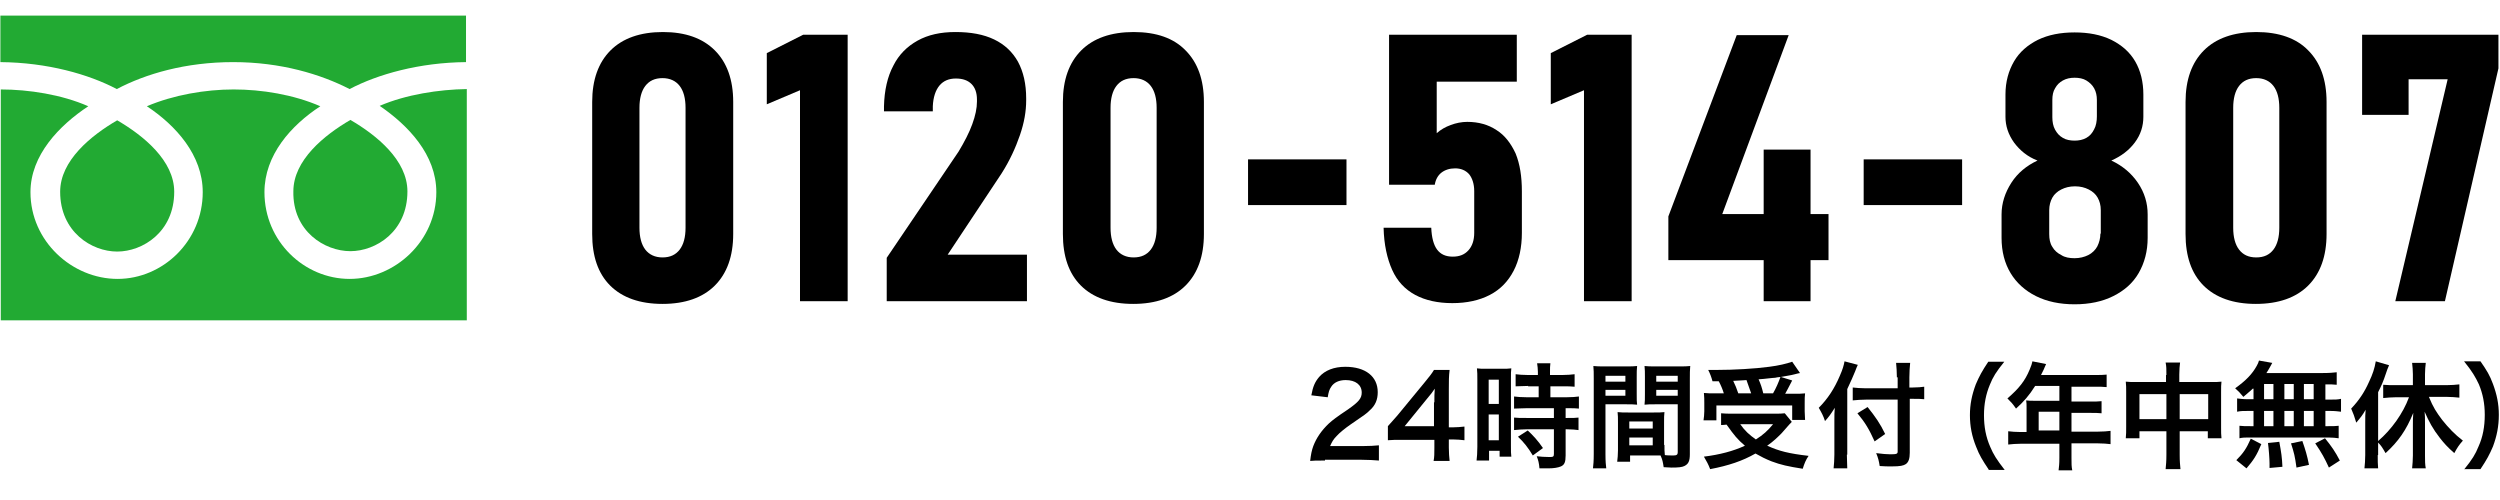
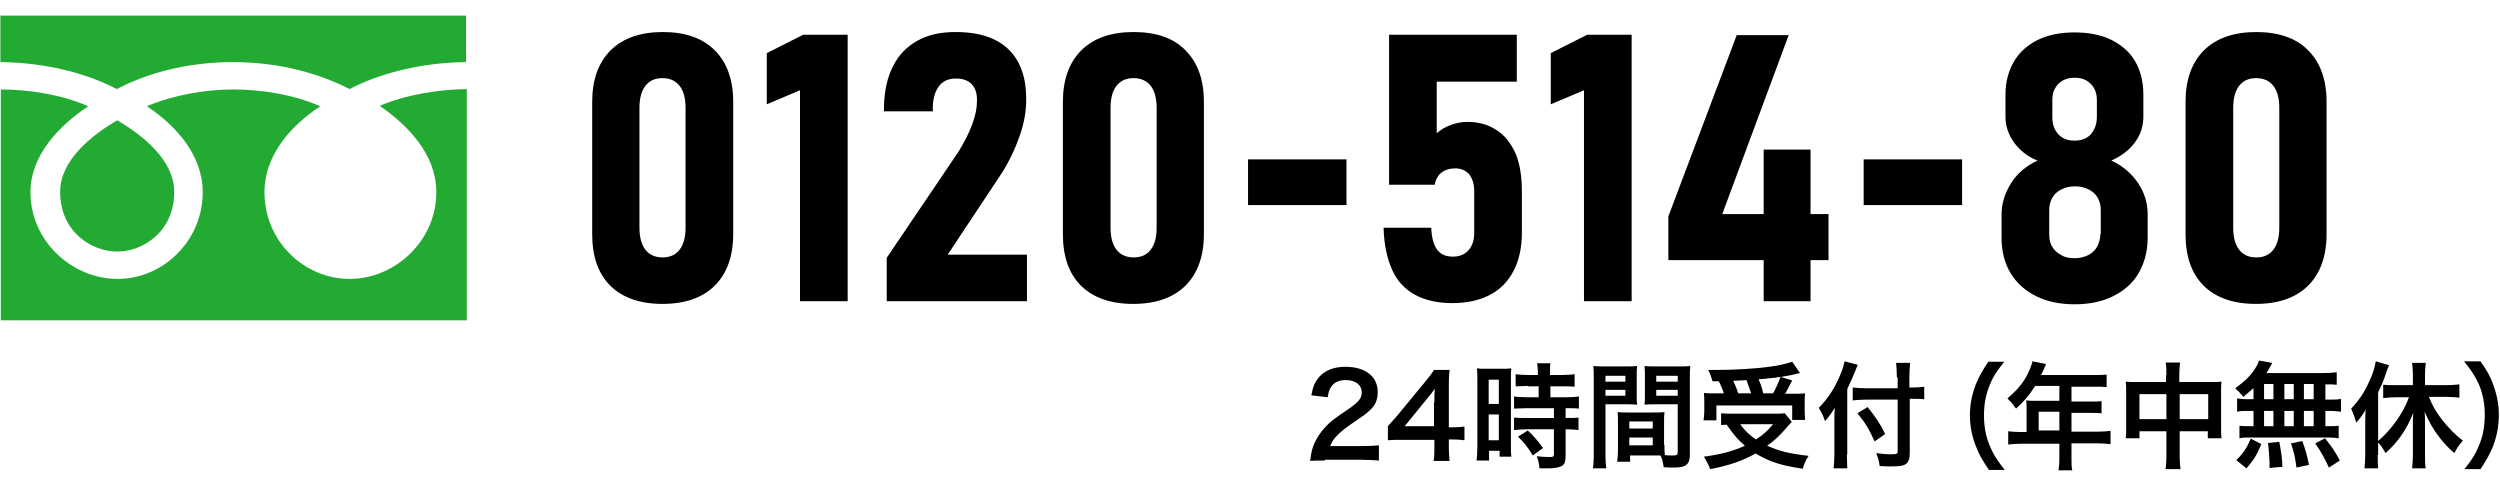
<svg xmlns="http://www.w3.org/2000/svg" version="1.1" id="レイヤー_1" x="0px" y="0px" viewBox="0 0 640 128" style="enable-background:new 0 0 640 128;" xml:space="preserve">
  <style type="text/css">
	.st0{fill:#22AA33;}
</style>
  <g>
-     <path class="st0" d="M89.7,64.3c6.5,0,14.6-5,14.6-15.3c0-8-7.9-14.4-14.6-18.3C83,34.6,75.1,41,75.1,49   C74.9,59.2,83.1,64.3,89.7,64.3z" />
    <path class="st0" d="M30,64.4c6.5,0,14.6-5,14.6-15.3c0-8-7.9-14.4-14.6-18.3c-6.7,3.9-14.6,10.3-14.6,18.3   C15.4,59.4,23.5,64.4,30,64.4z" />
    <path class="st0" d="M0.1,4v11.9c12,0.1,22.6,3.1,29.8,6.9c7.4-3.9,17.6-6.9,29.8-6.9s22.4,3.1,29.8,6.9c7.2-3.8,17.9-6.8,29.8-6.9   V4H0.1z" />
    <path class="st0" d="M111.7,49.2c0,12.5-10.6,22.2-22.2,22.2s-21.8-9.6-21.8-22.2c0-9.5,6.8-17.1,14.3-22c-6.9-3-15-4.3-22.2-4.3   s-15.4,1.4-22.2,4.3c7.4,4.9,14.3,12.5,14.3,22c0,12.5-10.2,22.2-21.8,22.2S7.8,61.8,7.8,49.2c0-9.5,7.4-17.1,14.8-22   c-6.8-3-15.3-4.3-22.4-4.3V82h119.3V22.8c-7.1,0.1-15.6,1.4-22.3,4.3C104.5,32.1,111.7,39.6,111.7,49.2z" />
  </g>
  <g>
    <path d="M169.7,8.2c-5.8,0-10.3,1.6-13.4,4.7c-3.1,3.1-4.7,7.5-4.7,13.2v33.8c0,5.7,1.5,10.1,4.6,13.2s7.6,4.7,13.4,4.7   c5.8,0,10.3-1.6,13.4-4.7c3.1-3.1,4.7-7.5,4.7-13.2V26.1c0-5.7-1.6-10.1-4.7-13.2C179.9,9.8,175.5,8.2,169.7,8.2z M175.5,58.3   c0,2.4-0.5,4.3-1.5,5.6c-1,1.3-2.4,2-4.4,2c-1.9,0-3.4-0.7-4.4-2c-1-1.3-1.5-3.2-1.5-5.6V27.6c0-2.4,0.5-4.3,1.5-5.6   c1-1.3,2.4-2,4.4-2c1.9,0,3.4,0.7,4.4,2c1,1.3,1.5,3.2,1.5,5.6V58.3z" />
    <polygon points="196.3,13.6 196.3,26.7 204.8,23.1 204.8,77.1 217,77.1 217,8.9 205.6,8.9  " />
    <path d="M256.4,44.4c2.1-3.3,3.6-6.6,4.7-9.8c1.1-3.2,1.6-6.1,1.6-8.9v-0.5c0-3.7-0.7-6.8-2.1-9.4c-1.4-2.5-3.4-4.4-6.1-5.7   c-2.7-1.3-6-1.9-9.9-1.9c-3.8,0-7,0.7-9.7,2.2c-2.7,1.5-4.8,3.6-6.2,6.4c-1.5,2.8-2.3,6.3-2.4,10.4v1.3h12.5v-1.3   c0.1-2.3,0.7-4.1,1.7-5.3c1-1.2,2.4-1.8,4.2-1.8c1.8,0,3.1,0.5,4,1.4c0.9,0.9,1.4,2.2,1.4,4V26c0,1.7-0.4,3.6-1.2,5.8   c-0.8,2.2-2,4.5-3.5,7L227,66v11.1h35.9V65.2h-20.3L256.4,44.4z" />
    <path d="M290.2,8.2c-5.8,0-10.3,1.6-13.4,4.7c-3.1,3.1-4.7,7.5-4.7,13.2v33.8c0,5.7,1.5,10.1,4.6,13.2s7.6,4.7,13.4,4.7   c5.8,0,10.3-1.6,13.4-4.7c3.1-3.1,4.7-7.5,4.7-13.2V26.1c0-5.7-1.6-10.1-4.7-13.2C300.5,9.8,296.1,8.2,290.2,8.2z M296.1,58.3   c0,2.4-0.5,4.3-1.5,5.6c-1,1.3-2.4,2-4.4,2c-1.9,0-3.4-0.7-4.4-2c-1-1.3-1.5-3.2-1.5-5.6V27.6c0-2.4,0.5-4.3,1.5-5.6   c1-1.3,2.4-2,4.4-2c1.9,0,3.4,0.7,4.4,2c1,1.3,1.5,3.2,1.5,5.6V58.3z" />
    <rect x="319.5" y="40.8" width="25.2" height="11.7" />
    <path d="M383.1,33.3c-2.1-1.4-4.6-2.1-7.5-2.1c-1.4,0-2.9,0.3-4.2,0.8c-1.4,0.5-2.6,1.2-3.6,2.1V20.9h20.5V8.9h-32.7v38.4h11.7   c0.2-1.3,0.8-2.4,1.7-3.1c0.9-0.7,2.1-1.1,3.5-1.1c1.5,0,2.7,0.5,3.6,1.5c0.8,1,1.3,2.5,1.3,4.3v10.7c0,1.9-0.5,3.4-1.5,4.5   c-1,1.1-2.3,1.6-4,1.6c-1.8,0-3.1-0.6-4-1.8c-0.9-1.2-1.4-3.1-1.5-5.6v0h-12.2v0c0.1,4.3,0.9,7.9,2.2,10.8s3.3,5,5.9,6.4   s5.8,2.1,9.5,2.1c3.7,0,6.9-0.7,9.6-2.1s4.7-3.5,6.1-6.2s2.1-6,2.1-9.7V49c0-3.8-0.5-7-1.6-9.7C386.8,36.7,385.2,34.6,383.1,33.3z" />
    <polygon points="397,13.6 397,26.7 405.5,23.1 405.5,77.1 417.7,77.1 417.7,8.9 406.3,8.9  " />
    <polygon points="463.5,38.3 451.5,38.3 451.5,54.8 440.9,54.8 457.9,9 444.6,9 427.1,55.4 427.1,66.6 451.5,66.6 451.5,77.1    463.5,77.1 463.5,66.6 468.1,66.6 468.1,54.8 463.5,54.8  " />
    <rect x="477.1" y="40.8" width="25.2" height="11.7" />
    <path d="M540.5,41.1c2.5-1.1,4.5-2.6,6-4.6c1.5-2,2.2-4.2,2.2-6.6v-5.7c0-3.2-0.7-6.1-2.1-8.5s-3.5-4.2-6.1-5.5   c-2.7-1.3-5.8-1.9-9.4-1.9s-6.7,0.6-9.4,1.9c-2.6,1.3-4.7,3.1-6.1,5.5s-2.2,5.2-2.2,8.5v5.7c0,2.3,0.7,4.5,2.2,6.6   c1.5,2,3.4,3.6,6,4.6c-2.8,1.3-5.1,3.2-6.7,5.7s-2.5,5.2-2.5,8.1v6c0,3.5,0.8,6.5,2.3,9s3.7,4.5,6.5,5.9s6.1,2.1,9.9,2.1   c3.8,0,7.1-0.7,9.9-2.1s5-3.3,6.5-5.9s2.3-5.6,2.3-9v-6c0-2.9-0.8-5.6-2.5-8.1S543.3,42.4,540.5,41.1z M525.4,25.6   c0-1.2,0.2-2.2,0.7-3c0.5-0.9,1.1-1.5,2-2s1.9-0.7,3-0.7s2.2,0.2,3,0.7s1.5,1.1,2,2c0.5,0.9,0.7,1.9,0.7,3v4.2   c0,1.2-0.2,2.4-0.7,3.3c-0.5,1-1.1,1.7-2,2.2c-0.9,0.5-1.9,0.7-3,0.7s-2.2-0.2-3-0.7c-0.9-0.5-1.5-1.2-2-2.1s-0.7-2-0.7-3.2V25.6z    M537.7,59.8c0,1.2-0.3,2.3-0.8,3.3c-0.5,0.9-1.3,1.7-2.3,2.2s-2.2,0.8-3.5,0.8c-1.3,0-2.5-0.2-3.4-0.8c-1-0.5-1.8-1.2-2.3-2.1   c-0.6-0.9-0.8-2-0.8-3.3v-6.1c0-1.2,0.3-2.3,0.8-3.2c0.5-0.9,1.3-1.6,2.3-2.1c1-0.5,2.1-0.8,3.5-0.8s2.5,0.3,3.5,0.8   c1,0.5,1.8,1.2,2.3,2.1s0.8,1.9,0.8,3.2V59.8z" />
    <path d="M577.6,8.2c-5.8,0-10.3,1.6-13.4,4.7c-3.1,3.1-4.7,7.5-4.7,13.2v33.8c0,5.7,1.5,10.1,4.6,13.2s7.6,4.7,13.4,4.7   c5.8,0,10.3-1.6,13.4-4.7s4.7-7.5,4.7-13.2V26.1c0-5.7-1.6-10.1-4.7-13.2C587.9,9.8,583.4,8.2,577.6,8.2z M583.5,58.3   c0,2.4-0.5,4.3-1.5,5.6c-1,1.3-2.4,2-4.4,2s-3.4-0.7-4.4-2c-1-1.3-1.5-3.2-1.5-5.6V27.6c0-2.4,0.5-4.3,1.5-5.6c1-1.3,2.4-2,4.4-2   c1.9,0,3.4,0.7,4.4,2c1,1.3,1.5,3.2,1.5,5.6V58.3z" />
-     <polygon points="604.7,8.9 604.7,29.4 616.6,29.4 616.6,20.3 626.6,20.3 613.2,77.1 625.9,77.1 639.6,17.5 639.6,8.9  " />
  </g>
  <g>
    <path d="M339.2,117.9c-2.3,0-2.8,0-3.8,0.1c0.2-1.7,0.4-2.7,0.8-3.8c0.8-2.1,2.1-4,4-5.8c1-0.9,1.9-1.6,4.9-3.6   c2.7-1.9,3.5-2.8,3.5-4.3c0-2-1.6-3.2-4.1-3.2c-1.7,0-3,0.6-3.7,1.7c-0.5,0.7-0.7,1.4-0.9,2.7l-4.2-0.5c0.4-2.2,0.9-3.4,2-4.7   c1.5-1.7,3.8-2.6,6.7-2.6c5.2,0,8.3,2.5,8.3,6.5c0,1.9-0.6,3.4-2.1,4.7c-0.8,0.8-1.1,1-4.9,3.6c-1.3,0.9-2.8,2.1-3.5,2.9   c-0.9,0.9-1.2,1.5-1.7,2.6h8.2c1.9,0,3.3-0.1,4.3-0.2v3.9c-1.4-0.1-2.6-0.2-4.4-0.2H339.2z" />
    <path d="M374.9,112.7c-1.1-0.1-1.7-0.2-2.9-0.2h-1.1v2.1c0,1.5,0.1,2.3,0.2,3.4H367c0.2-1,0.2-1.9,0.2-3.4v-2H359   c-1.7,0-2.7,0-3.7,0.1v-3.6c1-1.1,1.3-1.5,2.4-2.7l7-8.5c1.3-1.6,1.8-2.2,2.4-3.2h4c-0.2,1.7-0.2,2.7-0.2,5v9.7h1   c1.2,0,1.9-0.1,3-0.2V112.7z M367.2,103c0-1.4,0-2.3,0.1-3.5c-0.6,0.9-0.9,1.3-2,2.6l-5.7,7h7.5V103z" />
    <path d="M378.2,97.3c0-1.3,0-2.1-0.1-3c0.6,0.1,1.2,0.1,2.6,0.1h3.6c1.3,0,1.9,0,2.6-0.1c-0.1,0.7-0.1,1.2-0.1,2.9v16.8   c0,1.6,0,2.2,0.1,2.9h-3v-1.5h-2.7v2.5H378c0.1-0.9,0.2-1.9,0.2-3.5V97.3z M381.1,103.4h2.6v-6.2h-2.6V103.4z M381.1,112.7h2.6   v-6.6h-2.6V112.7z M391.2,98.8c-2.4,0.1-2.4,0.1-3.2,0.1v-3.1c0.8,0.1,1.8,0.2,3.1,0.2h2.6v-0.8c0-0.8-0.1-1.5-0.2-2.2h3.4   c-0.1,0.7-0.1,1.3-0.1,2.2V96h3.2c1.3,0,2.2-0.1,3.1-0.2V99c-0.8-0.1-1.7-0.1-3-0.1h-3.2v2.8h4.1c1.4,0,2.5-0.1,3.2-0.2v3.1   c-0.8-0.1-1.6-0.1-2.9-0.1h-0.5v2.5h0.4c1.4,0,2.2,0,2.9-0.1v3.2c-0.9-0.1-1.6-0.2-2.9-0.2h-0.4v6.7c0,1.7-0.3,2.4-1.2,2.8   c-0.7,0.3-1.8,0.5-3.2,0.5c-0.3,0-0.3,0-2.3,0c-0.1-1.3-0.3-2.1-0.7-3.1c0.7,0.1,2.3,0.2,3.3,0.2c0.9,0,1.1-0.1,1.1-0.8v-6.3h-7   c-1.1,0-2.2,0.1-3.2,0.2v-3.2c0.8,0.1,1.7,0.1,3.2,0.1h7v-2.5h-7c-1.2,0-2.3,0.1-3.2,0.1v-3.1c0.7,0.1,1.9,0.2,3.3,0.2h3v-2.8   H391.2z M392.4,116.6c-1.2-2-2.3-3.4-3.8-4.8l2.5-1.6c1.4,1.3,2.6,2.6,3.9,4.5L392.4,116.6z" />
    <path d="M411,116.3c0,1.8,0.1,2.8,0.2,3.6h-3.4c0.1-0.9,0.2-1.8,0.2-3.7V97c0-1.5,0-2.4-0.1-3.3c0.8,0.1,1.6,0.1,3,0.1h5.2   c1.5,0,2.2,0,3-0.1c-0.1,0.9-0.1,1.6-0.1,2.7v4.5c0,1.4,0,2,0.1,2.7c-0.8-0.1-1.7-0.1-2.7-0.1H411V116.3z M411,97.7h5.1v-1.5H411   V97.7z M411,101.3h5.1v-1.5H411V101.3z M426.1,113.9c0,1.1,0,1.8,0.1,2.6c0.6,0.1,1.7,0.1,2.2,0.1c0.8,0,1.1-0.2,1.1-0.8v-12.3   h-5.8c-1,0-2,0-2.7,0.1c0.1-0.9,0.1-1.4,0.1-2.7v-4.5c0-1,0-1.8-0.1-2.7c0.8,0.1,1.5,0.1,3,0.1h5.7c1.5,0,2.2,0,3-0.1   c-0.1,1.1-0.1,1.8-0.1,3.3v19.3c0,1.8-0.4,2.5-1.4,3c-0.6,0.3-1.5,0.4-3.3,0.4c-0.4,0-0.5,0-2-0.1c-0.2-1.3-0.3-1.9-0.8-3   c-0.9,0-1.4,0-1.6,0h-6.2v1.6H414c0.1-0.7,0.2-1.9,0.2-2.9v-7.2c0-1,0-1.9-0.1-2.6c0.9,0.1,1.5,0.1,2.7,0.1h6.6   c1.2,0,1.9,0,2.7-0.1c-0.1,0.8-0.1,1.5-0.1,2.6V113.9z M417.1,109.7h6v-1.8h-6V109.7z M417.1,114h6V112h-6V114z M424,97.7h5.5v-1.5   H424V97.7z M424,101.3h5.5v-1.5H424V101.3z" />
    <path d="M458.7,108c-0.5,0.5-0.5,0.5-2.6,2.9c-1,1-2.1,2.1-3.7,3.2c3.1,1.4,5.5,2,10.6,2.6c-0.7,1-1.1,2-1.5,3.3   c-3.8-0.6-5.6-1-8-1.9c-1.5-0.6-2.7-1.2-4.1-2c-3.3,1.9-6.9,3.1-11.6,4c-0.5-1.3-0.9-2-1.6-3.2c4-0.5,7.5-1.4,10.5-2.8   c-1.9-1.6-2.7-2.6-4.7-5.4c-0.9,0.1-0.9,0.1-1.4,0.1v-3c0.8,0.1,1.8,0.1,3,0.1h10.7c1.2,0,1.9,0,2.6-0.1L458.7,108z M438.4,97.6   c-0.3-1.1-0.6-1.9-1.1-2.9c1,0,1.8,0,2.3,0c4.2,0,9.6-0.3,13.3-0.8c2.4-0.3,4.5-0.8,5.9-1.3l2,2.9c-0.5,0.1-0.6,0.1-1.3,0.3   c-1.1,0.3-2.1,0.4-3.6,0.7l2.9,0.9c-1.3,2.6-1.4,2.6-1.8,3.4h1.9c1.7,0,2.4,0,3.2-0.1c-0.1,0.8-0.1,1.4-0.1,2.5v2.1   c0,0.8,0.1,1.5,0.1,2.2h-3.3v-3.7h-19.4v3.8h-3.3c0.1-0.7,0.2-1.5,0.2-2.3v-2.2c0-0.8,0-1.4-0.1-2.5c0.9,0.1,1.6,0.1,3.2,0.1h1.9   c-0.3-1-0.8-2.2-1.3-3.1H438.4z M448.3,100.7c-0.4-1.2-0.8-2.3-1.2-3.4c-0.1,0-1.2,0.1-3.4,0.2c0.5,1,0.9,2,1.3,3.2H448.3z    M445.5,108.6c1.2,1.7,2.3,2.7,4,3.9c1.9-1.2,3-2.2,4.4-3.9H445.5z M453.9,100.7c0.8-1.4,1.4-2.8,1.9-4.2c-0.8,0.1-1,0.1-1.3,0.2   c-0.3,0-1.1,0.1-2.1,0.2c-0.5,0.1-1.2,0.1-2.2,0.2c0.6,1.4,0.8,2,1.2,3.6H453.9z" />
    <path d="M472.8,116.4c0,1.3,0.1,2.4,0.1,3.5h-3.5c0.1-1.1,0.2-2.1,0.2-3.5v-8.7c0-1.4,0-2.1,0.1-3.3c-1,1.6-1.5,2.3-2.5,3.4   c-0.4-1.3-0.9-2.2-1.6-3.4c2.3-2.3,4-4.9,5.4-8.2c0.7-1.6,1-2.6,1.2-3.7l3.4,0.9c-0.2,0.4-0.4,0.9-0.7,1.7c-0.4,1-1.2,2.8-2,4.5   V116.4z M485.6,96.6c0-1.4-0.1-2.6-0.2-3.7h3.6c-0.1,1.1-0.2,2.2-0.2,3.7v2.6h0.9c1.3,0,2.1-0.1,2.9-0.2v3.2   c-0.8-0.1-1.7-0.1-2.8-0.1h-0.9v13.8c0,1.5-0.3,2.4-1,2.9c-0.6,0.4-1.4,0.6-3.6,0.6c-1.1,0-1.9,0-3.1-0.1c-0.2-1.3-0.4-2.1-0.9-3.3   c1.7,0.2,2.6,0.3,3.6,0.3c1.6,0,1.9-0.1,1.9-0.7v-13.3h-8c-1.2,0-2.5,0.1-3.5,0.2v-3.3c0.9,0.1,2,0.2,3.3,0.2h8.2V96.6z    M478.1,104.2c2,2.5,3.2,4.2,4.5,6.9l-2.7,1.9c-1.4-3.1-2.4-4.8-4.4-7.2L478.1,104.2z" />
    <path d="M509.1,120.2c-1.6-2.4-2.4-3.7-3.2-5.8c-1.1-2.7-1.6-5.3-1.6-8.1c0-2.8,0.5-5.2,1.5-7.9c0.9-2.1,1.6-3.4,3.2-5.8h4.1   c-2.1,2.6-2.9,3.9-3.7,5.9c-1,2.4-1.5,4.9-1.5,7.8c0,3,0.5,5.6,1.6,8.1c0.8,1.9,1.6,3.2,3.7,5.9H509.1z" />
    <path d="M518.8,104.2c0-0.6,0-1.1-0.1-1.7c0.6,0.1,1.3,0.1,2.1,0.1h6.4v-3.8H521c-1.5,2.4-3,4.1-4.9,5.8c-0.9-1.3-1.2-1.6-2.2-2.6   c3-2.6,4.5-4.5,5.7-7.4c0.4-0.9,0.6-1.6,0.7-2.1l3.5,0.7c-0.2,0.4-0.2,0.4-0.4,0.9c0,0.1-0.3,0.7-0.9,1.9h13.8c1.4,0,2.1,0,3-0.1   v3.2c-0.9-0.1-1.7-0.1-3-0.1h-6v3.8h4.7c1.4,0,2.1,0,3-0.1v3.1c-0.9-0.1-1.7-0.1-2.9-0.1h-4.8v4.8h6.8c1.4,0,2.3-0.1,3.2-0.2v3.4   c-0.9-0.1-1.9-0.2-3.2-0.2h-6.8v3.7c0,1.5,0,2.3,0.2,3.2H527c0.1-0.9,0.2-1.6,0.2-3.2v-3.6h-9.9c-1.3,0-2.2,0.1-3.2,0.2v-3.4   c0.9,0.1,1.9,0.2,3.2,0.2h1.5V104.2z M527.2,110.2v-4.8h-5.3v4.8H527.2z" />
    <path d="M554.6,96c0-1.5,0-2.2-0.2-3.2h3.7c-0.1,0.9-0.2,1.7-0.2,3.1v1.9h8.1c1.3,0,1.9,0,2.7-0.1c-0.1,0.8-0.1,1.4-0.1,2.6v9   c0,1.3,0,2.1,0.1,2.9h-3.5v-1.8H558v6c0,1.8,0.1,2.6,0.2,3.7h-3.8c0.1-1.1,0.2-2,0.2-3.7v-6h-6.9v1.8h-3.5c0.1-1,0.1-1.7,0.1-2.9   v-9c0-1.1,0-1.6-0.1-2.6c0.9,0.1,1.5,0.1,2.6,0.1h7.7V96z M547.7,100.9v6.4h6.9v-6.4H547.7z M565.3,107.3v-6.4H558v6.4H565.3z" />
    <path d="M576.7,99.5c-0.8,0.8-1.3,1.1-2.4,2.1c-0.9-1.1-1.3-1.5-2.1-2.2c2.8-2,4.4-3.7,5.5-5.7c0.3-0.5,0.5-1,0.6-1.4l3.4,0.6   c-0.2,0.4-0.2,0.4-0.6,1.1c-0.3,0.5-0.5,0.9-0.9,1.5h14.3c1.8,0,2.8-0.1,3.7-0.2v3.2c-1-0.1-1.4-0.1-2.9-0.1v3.9h1.1   c1.4,0,2,0,2.9-0.2v3.3c-0.9-0.1-1.5-0.2-2.9-0.2h-1.1v3.9h0.6c1.4,0,2,0,2.8-0.1v3.2c-0.8-0.1-1.5-0.2-2.7-0.2h-20.1   c-1.1,0-1.8,0-2.6,0.2v-3.2c0.8,0.1,1.6,0.1,2.9,0.1h0.7v-3.9h-1.3c-1.3,0-2,0-2.9,0.2V102c0.9,0.1,1.5,0.2,2.9,0.2h1.3V99.5z    M572.5,117.8c1.8-1.8,2.6-3,3.7-5.5l2.7,1.4c-1.2,2.9-2,4.1-3.8,6.2L572.5,117.8z M579.6,102.2h2.4v-3.9h-2.4V102.2z M579.6,109.1   h2.4v-3.9h-2.4V109.1z M581,119.8v-1.2c0-1.1-0.2-3.8-0.4-5.2l2.9-0.3c0.5,2.7,0.7,4,0.8,6.4L581,119.8z M587.2,102.2v-3.9h-2.4   v3.9H587.2z M587.2,109.1v-3.9h-2.4v3.9H587.2z M587.9,119.7c-0.4-2.9-0.6-3.7-1.4-6.2l2.9-0.6c0.8,2.3,1.2,3.6,1.7,6.1   L587.9,119.7z M592.3,102.2v-3.9h-2.5v3.9H592.3z M592.3,109.1v-3.9h-2.5v3.9H592.3z M596.2,119.7c-1.1-2.4-1.8-3.7-3.5-6.2   l2.5-1.3c1.7,2.1,2.6,3.4,3.8,5.7L596.2,119.7z" />
    <path d="M608.7,116.5c0,1.3,0,2.4,0.1,3.4h-3.5c0.1-1.1,0.2-2,0.2-3.4v-8.3c0-1.5,0-2.1,0.1-3.3c-0.8,1.4-1.3,2-2.4,3.3   c-0.4-1.4-0.8-2.5-1.3-3.6c2-2.1,3.4-4.2,4.6-6.9c0.9-1.9,1.4-3.4,1.7-5.2l3.4,1c-0.4,0.9-0.5,1.2-0.8,2.1c-0.7,2.1-1.1,3-2,4.8   v12.5c3.4-2.9,6.4-7.1,7.9-11.2h-3.4c-1,0-2.2,0.1-3.2,0.2v-3.4c0.9,0.1,2,0.1,3.2,0.1h4.4v-2.8c0-1-0.1-1.9-0.2-2.9h3.5   c-0.1,0.9-0.2,1.8-0.2,2.9v2.8h5.5c1.2,0,2.4-0.1,3.3-0.2v3.4c-0.9-0.1-2.1-0.2-3.2-0.2h-4.6c1.1,2.7,1.9,3.9,3.4,5.9   c1.6,2,3.2,3.7,5.3,5.3c-1,1.1-1.5,1.9-2.2,3.2c-1.8-1.6-2.6-2.5-3.7-3.9c-1.8-2.3-2.8-4.2-3.9-6.7c0.1,0.9,0.1,1.7,0.1,3v8.2   c0,1.4,0,2.3,0.2,3.3h-3.5c0.1-1,0.2-2.2,0.2-3.3v-7.8c0-1,0-2.1,0.1-3.1c-1.8,4.4-3.8,7.3-7.1,10.3c-0.8-1.4-1.1-1.9-1.9-2.7   V116.5z" />
    <path d="M630.8,120.2c2.1-2.6,2.9-3.9,3.7-5.9c1.1-2.4,1.6-5.1,1.6-8.1c0-2.9-0.5-5.4-1.5-7.8c-0.9-1.9-1.7-3.3-3.8-5.9h4.2   c1.6,2.3,2.4,3.6,3.2,5.8c1,2.7,1.5,5.1,1.5,7.9c0,2.9-0.5,5.4-1.5,8.1c-0.9,2.1-1.6,3.4-3.2,5.8H630.8z" />
  </g>
</svg>